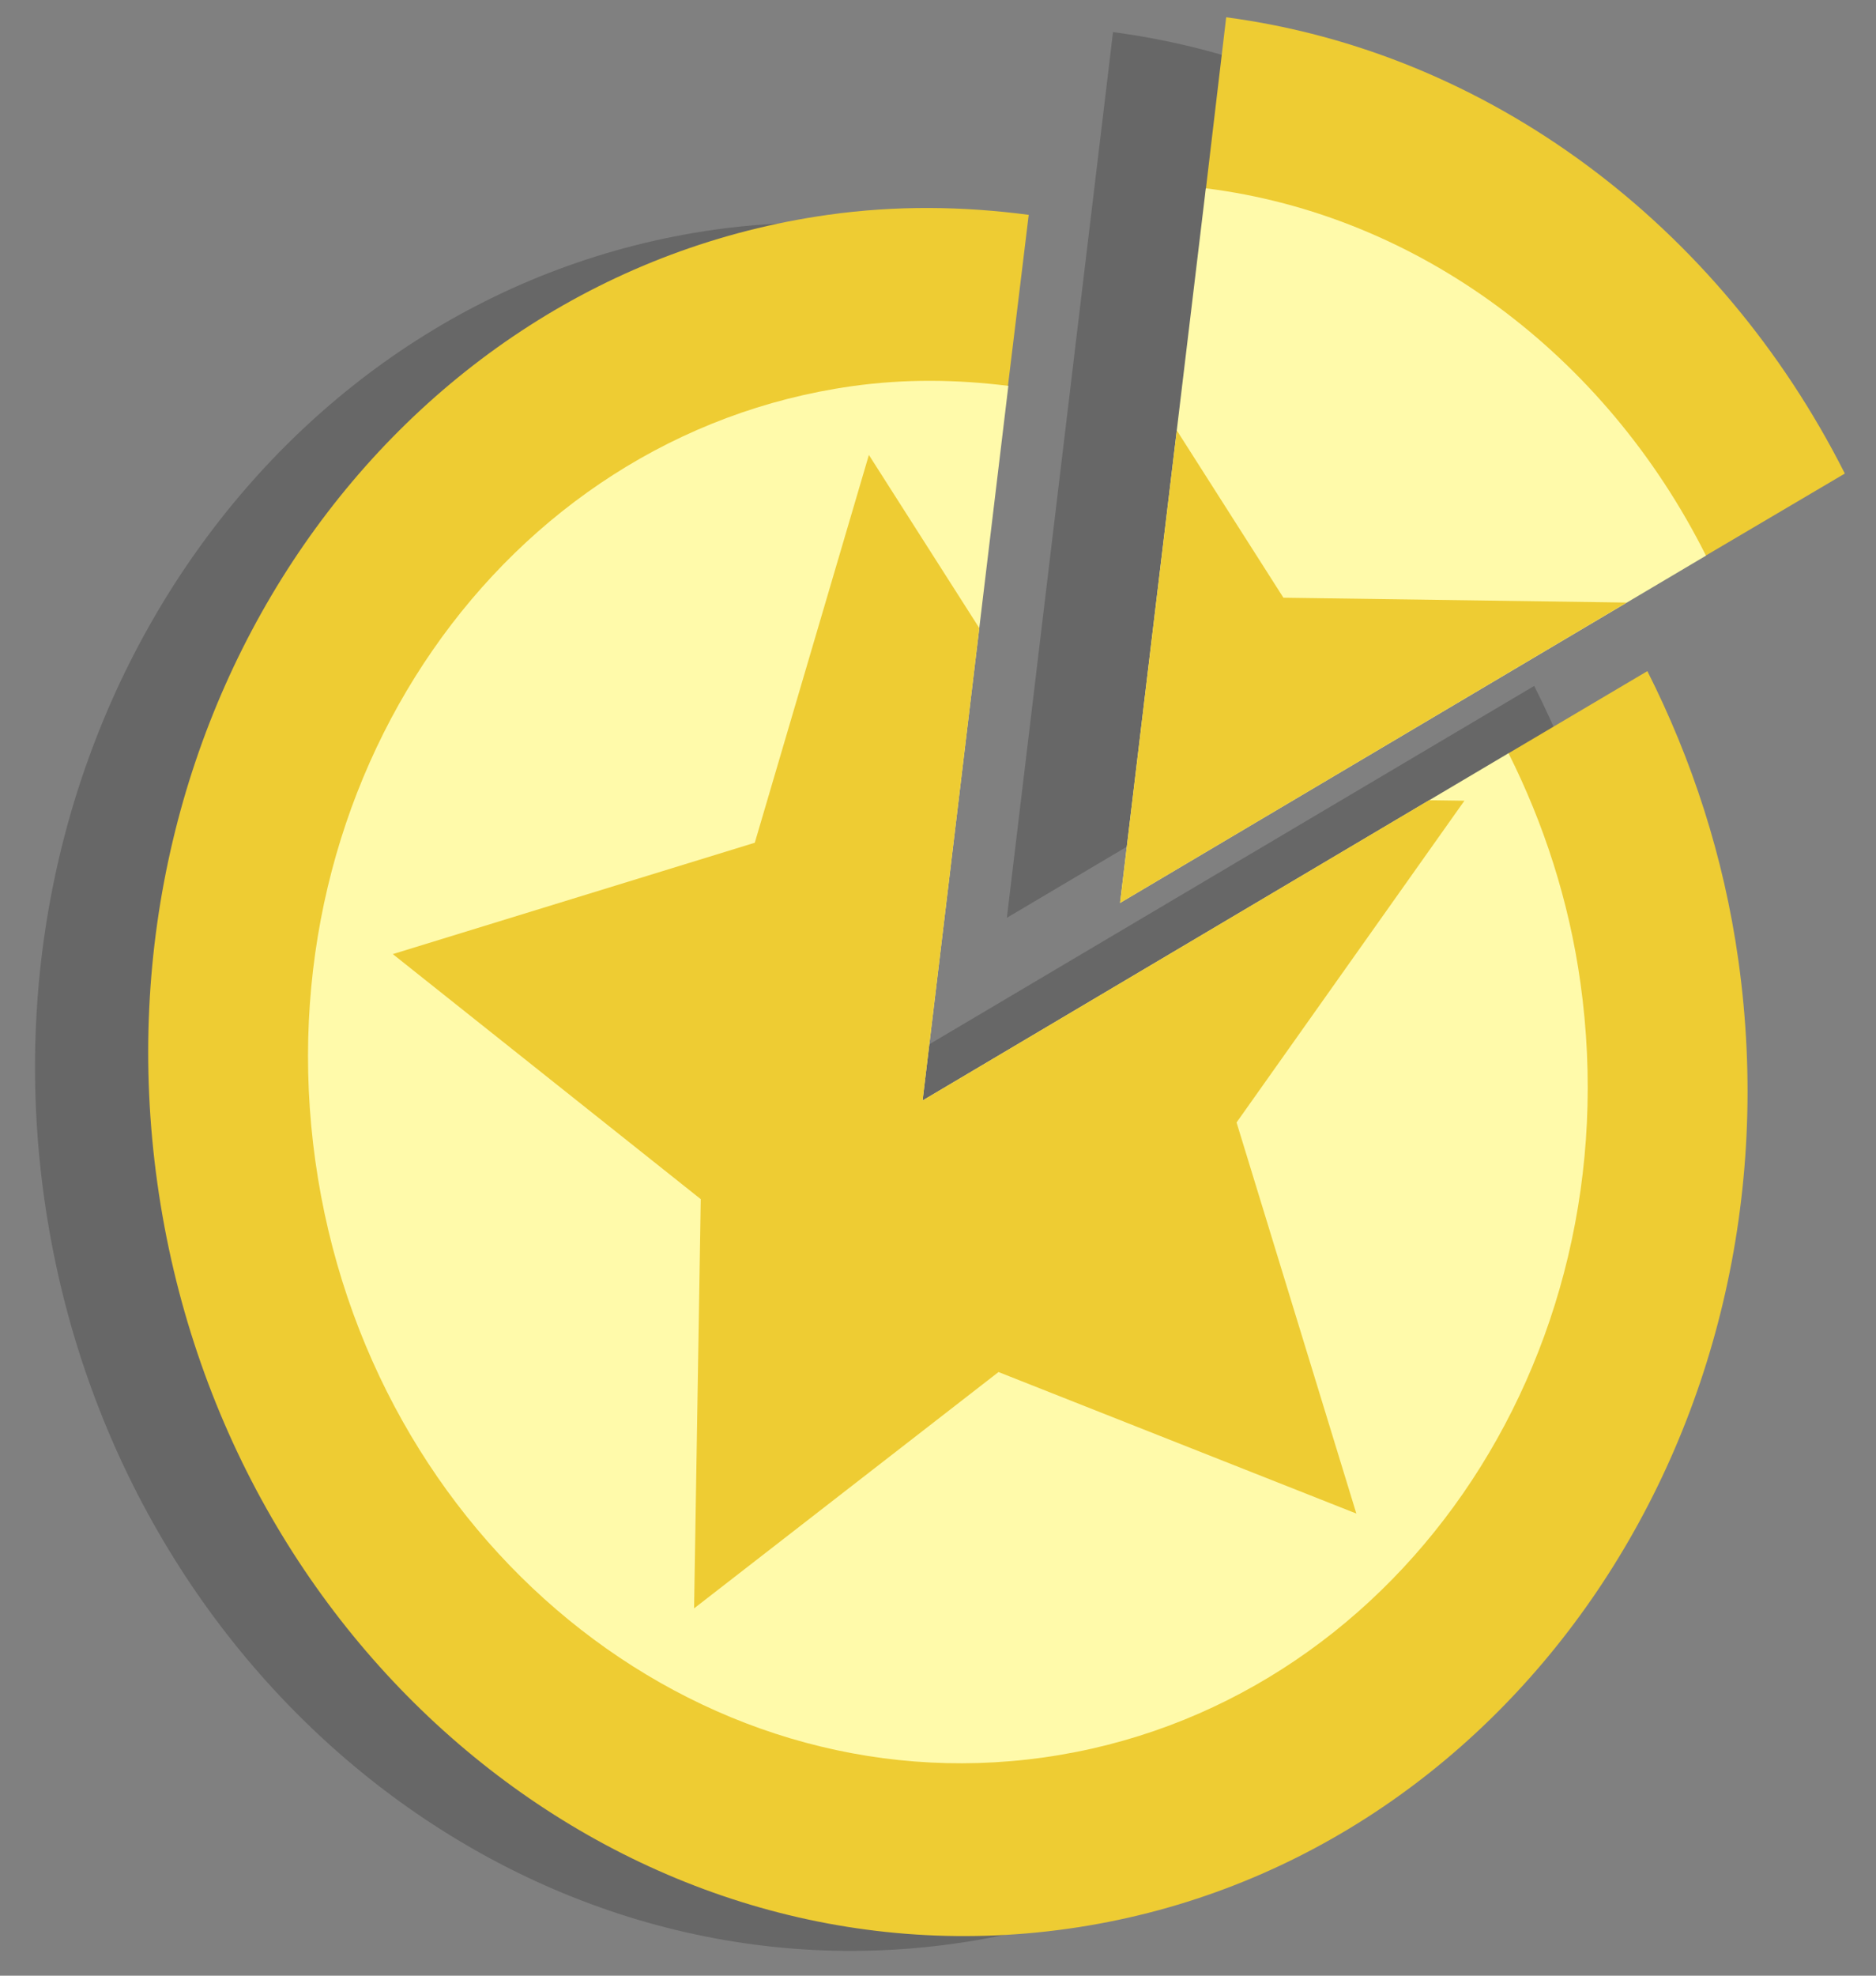
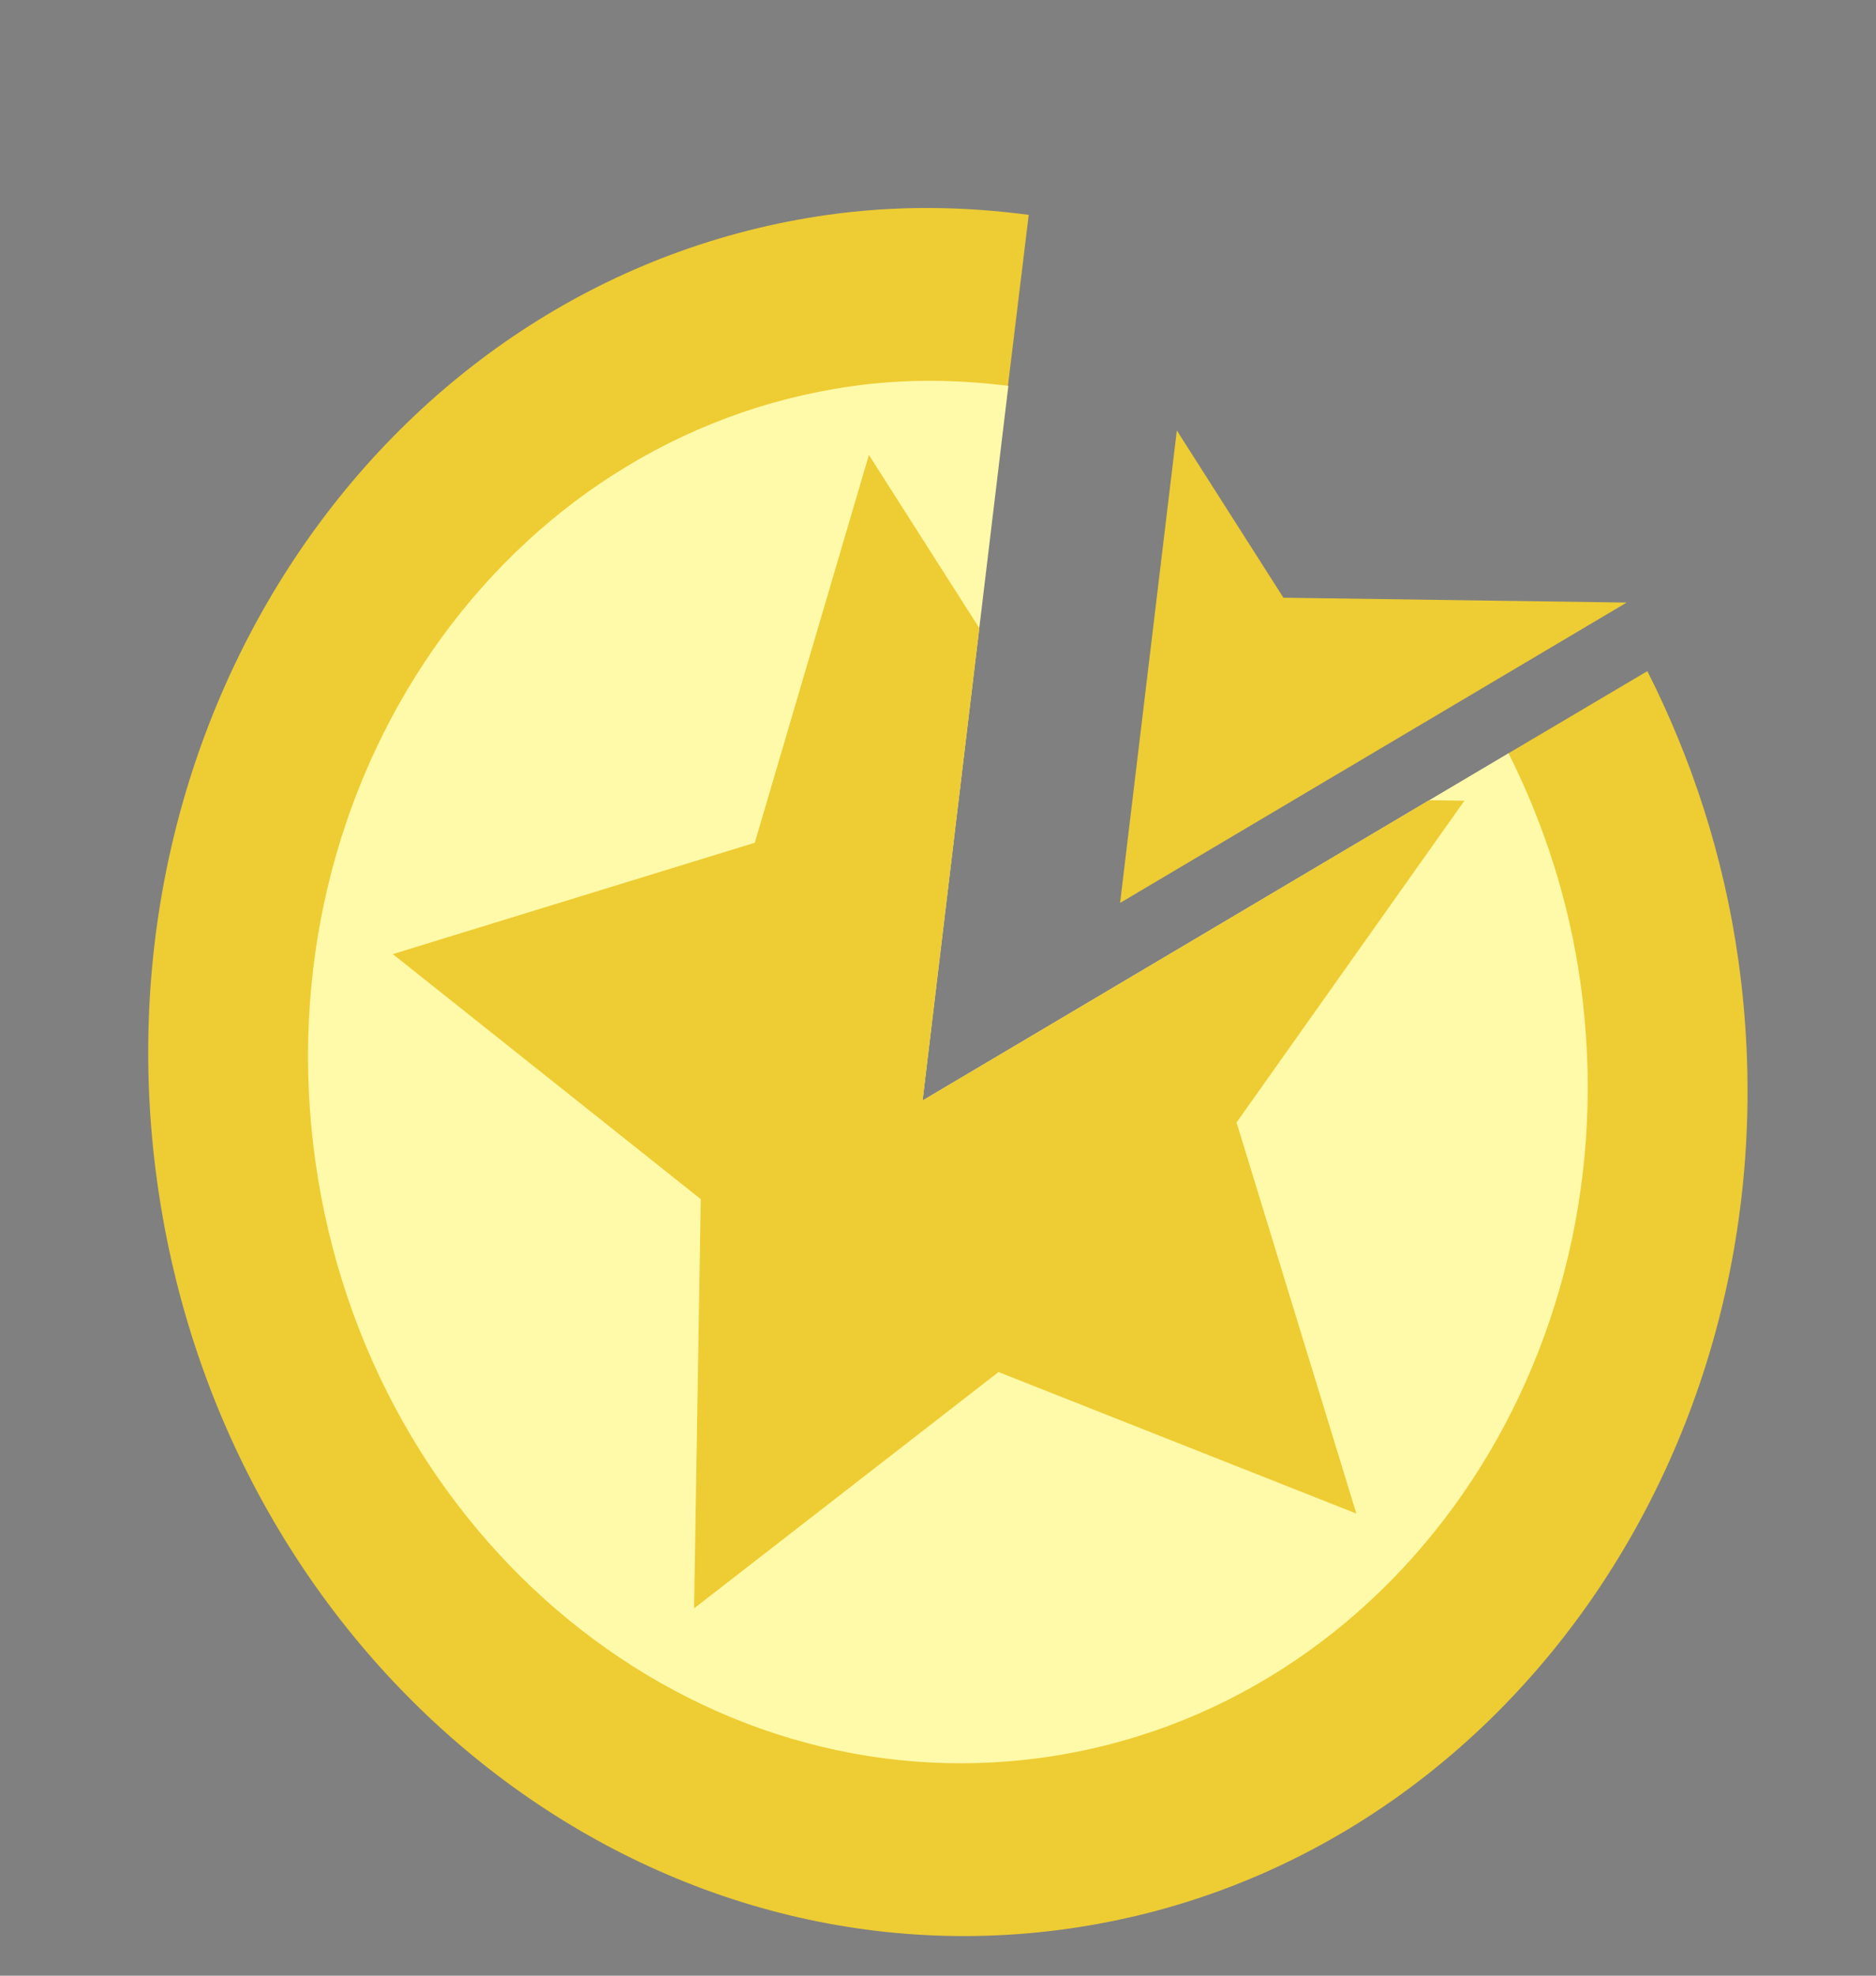
<svg xmlns="http://www.w3.org/2000/svg" xmlns:ns1="http://sodipodi.sourceforge.net/DTD/sodipodi-0.dtd" xmlns:ns2="http://www.inkscape.org/namespaces/inkscape" version="1.0" width="190" height="200" id="svg2" ns1:version="0.32" ns2:version="0.45.1" ns1:docname="GA_candidate.svg" ns1:docbase="C:\Documents and Settings\Thure\Desktop" ns2:output_extension="org.inkscape.output.svg.inkscape">
  <rect width="100%" height="100%" fill="#808080" stroke="none" />
  <ns1:namedview ns2:window-height="832" ns2:window-width="1391" ns2:pageshadow="2" ns2:pageopacity="0.0" borderopacity="1.0" bordercolor="#666666" pagecolor="#ffffff" id="base" ns2:zoom="14.928528" ns2:cx="37.250572" ns2:cy="151.12758" ns2:window-x="6" ns2:window-y="7" ns2:current-layer="svg2" />
  <defs id="defs4" />
-   <path style="fill:#000000;fill-opacity:0.196;fill-rule:evenodd" d="M 92.726,23.25 C 86.085,22.371 79.287,22.277 72.382,23.25 C 28.16,29.484 -2.238,73.366 4.476,121.281 C 11.19,169.197 52.473,202.984 96.695,196.75 C 140.917,190.516 171.315,146.634 164.601,98.719 C 163.122,88.16 159.881,78.347 155.382,69.438 L 81.976,112.906 L 92.726,23.25 z " id="path2213" />
-   <path style="fill:#000000;fill-opacity:0.196;fill-rule:evenodd" d="M 112.726,3.25 L 101.976,92.906 L 175.382,49.438 C 162.653,24.227 139.248,6.762 112.726,3.25 z " id="path2215" />
  <path style="fill:#eecc33;fill-opacity:1;fill-rule:evenodd" d="M 104.188,21.75 C 97.546,20.871 90.748,20.777 83.844,21.75 C 39.622,27.984 9.224,71.866 15.938,119.781 C 22.651,167.697 63.934,201.484 108.156,195.25 C 152.378,189.016 182.776,145.134 176.062,97.219 C 174.583,86.66 171.342,76.847 166.844,67.938 L 152.786,76.254 L 78.732,135.124 L 102.088,39.028 L 104.188,21.75 z " id="path2211" ns1:nodetypes="cssssccccc" />
-   <path style="fill:#eecc33;fill-opacity:1;fill-rule:evenodd" d="M 124.188,1.75 L 122.133,19.106 L 119.405,81.37 L 172.765,56.241 L 186.844,47.938 C 174.114,22.727 150.709,5.262 124.188,1.75 z " id="path1306" ns1:nodetypes="cccccc" />
  <path style="fill:#fffaaa;fill-opacity:1;fill-rule:evenodd" d="M 102.125,39.062 C 96.946,38.414 91.658,38.336 86.281,39.094 C 50.904,44.081 26.566,79.199 31.938,117.531 C 37.309,155.864 70.341,182.893 105.719,177.906 C 141.096,172.919 165.434,137.801 160.062,99.469 C 158.89,91.101 156.327,83.325 152.781,76.25 L 93.438,111.406 L 102.125,39.062 z " id="path2208" />
-   <path style="fill:#fffaaa;fill-opacity:1;fill-rule:evenodd" d="M 122.125,19.062 L 113.438,91.406 L 172.781,56.25 C 162.553,35.84 143.586,21.749 122.125,19.062 z " id="path1308" />
  <path d="M 137.371,153.22 L 101.129,138.893 L 70.296,162.817 L 70.973,121.392 L 39.783,96.585 L 76.444,85.311 L 88.001,46.056 L 99.183,63.584 L 93.44,111.404 L 144.743,81.007 L 148.314,81.058 L 125.238,113.628 L 137.371,153.22 z " style="fill:#eecc33" id="4" ns1:nodetypes="ccccccccccccc" />
  <path d="M 119.187,43.572 L 129.983,60.506 L 164.749,60.998 L 113.442,91.404 L 119.187,43.572 z " style="fill:#eecc33" id="5" ns1:nodetypes="ccccc" />
</svg>